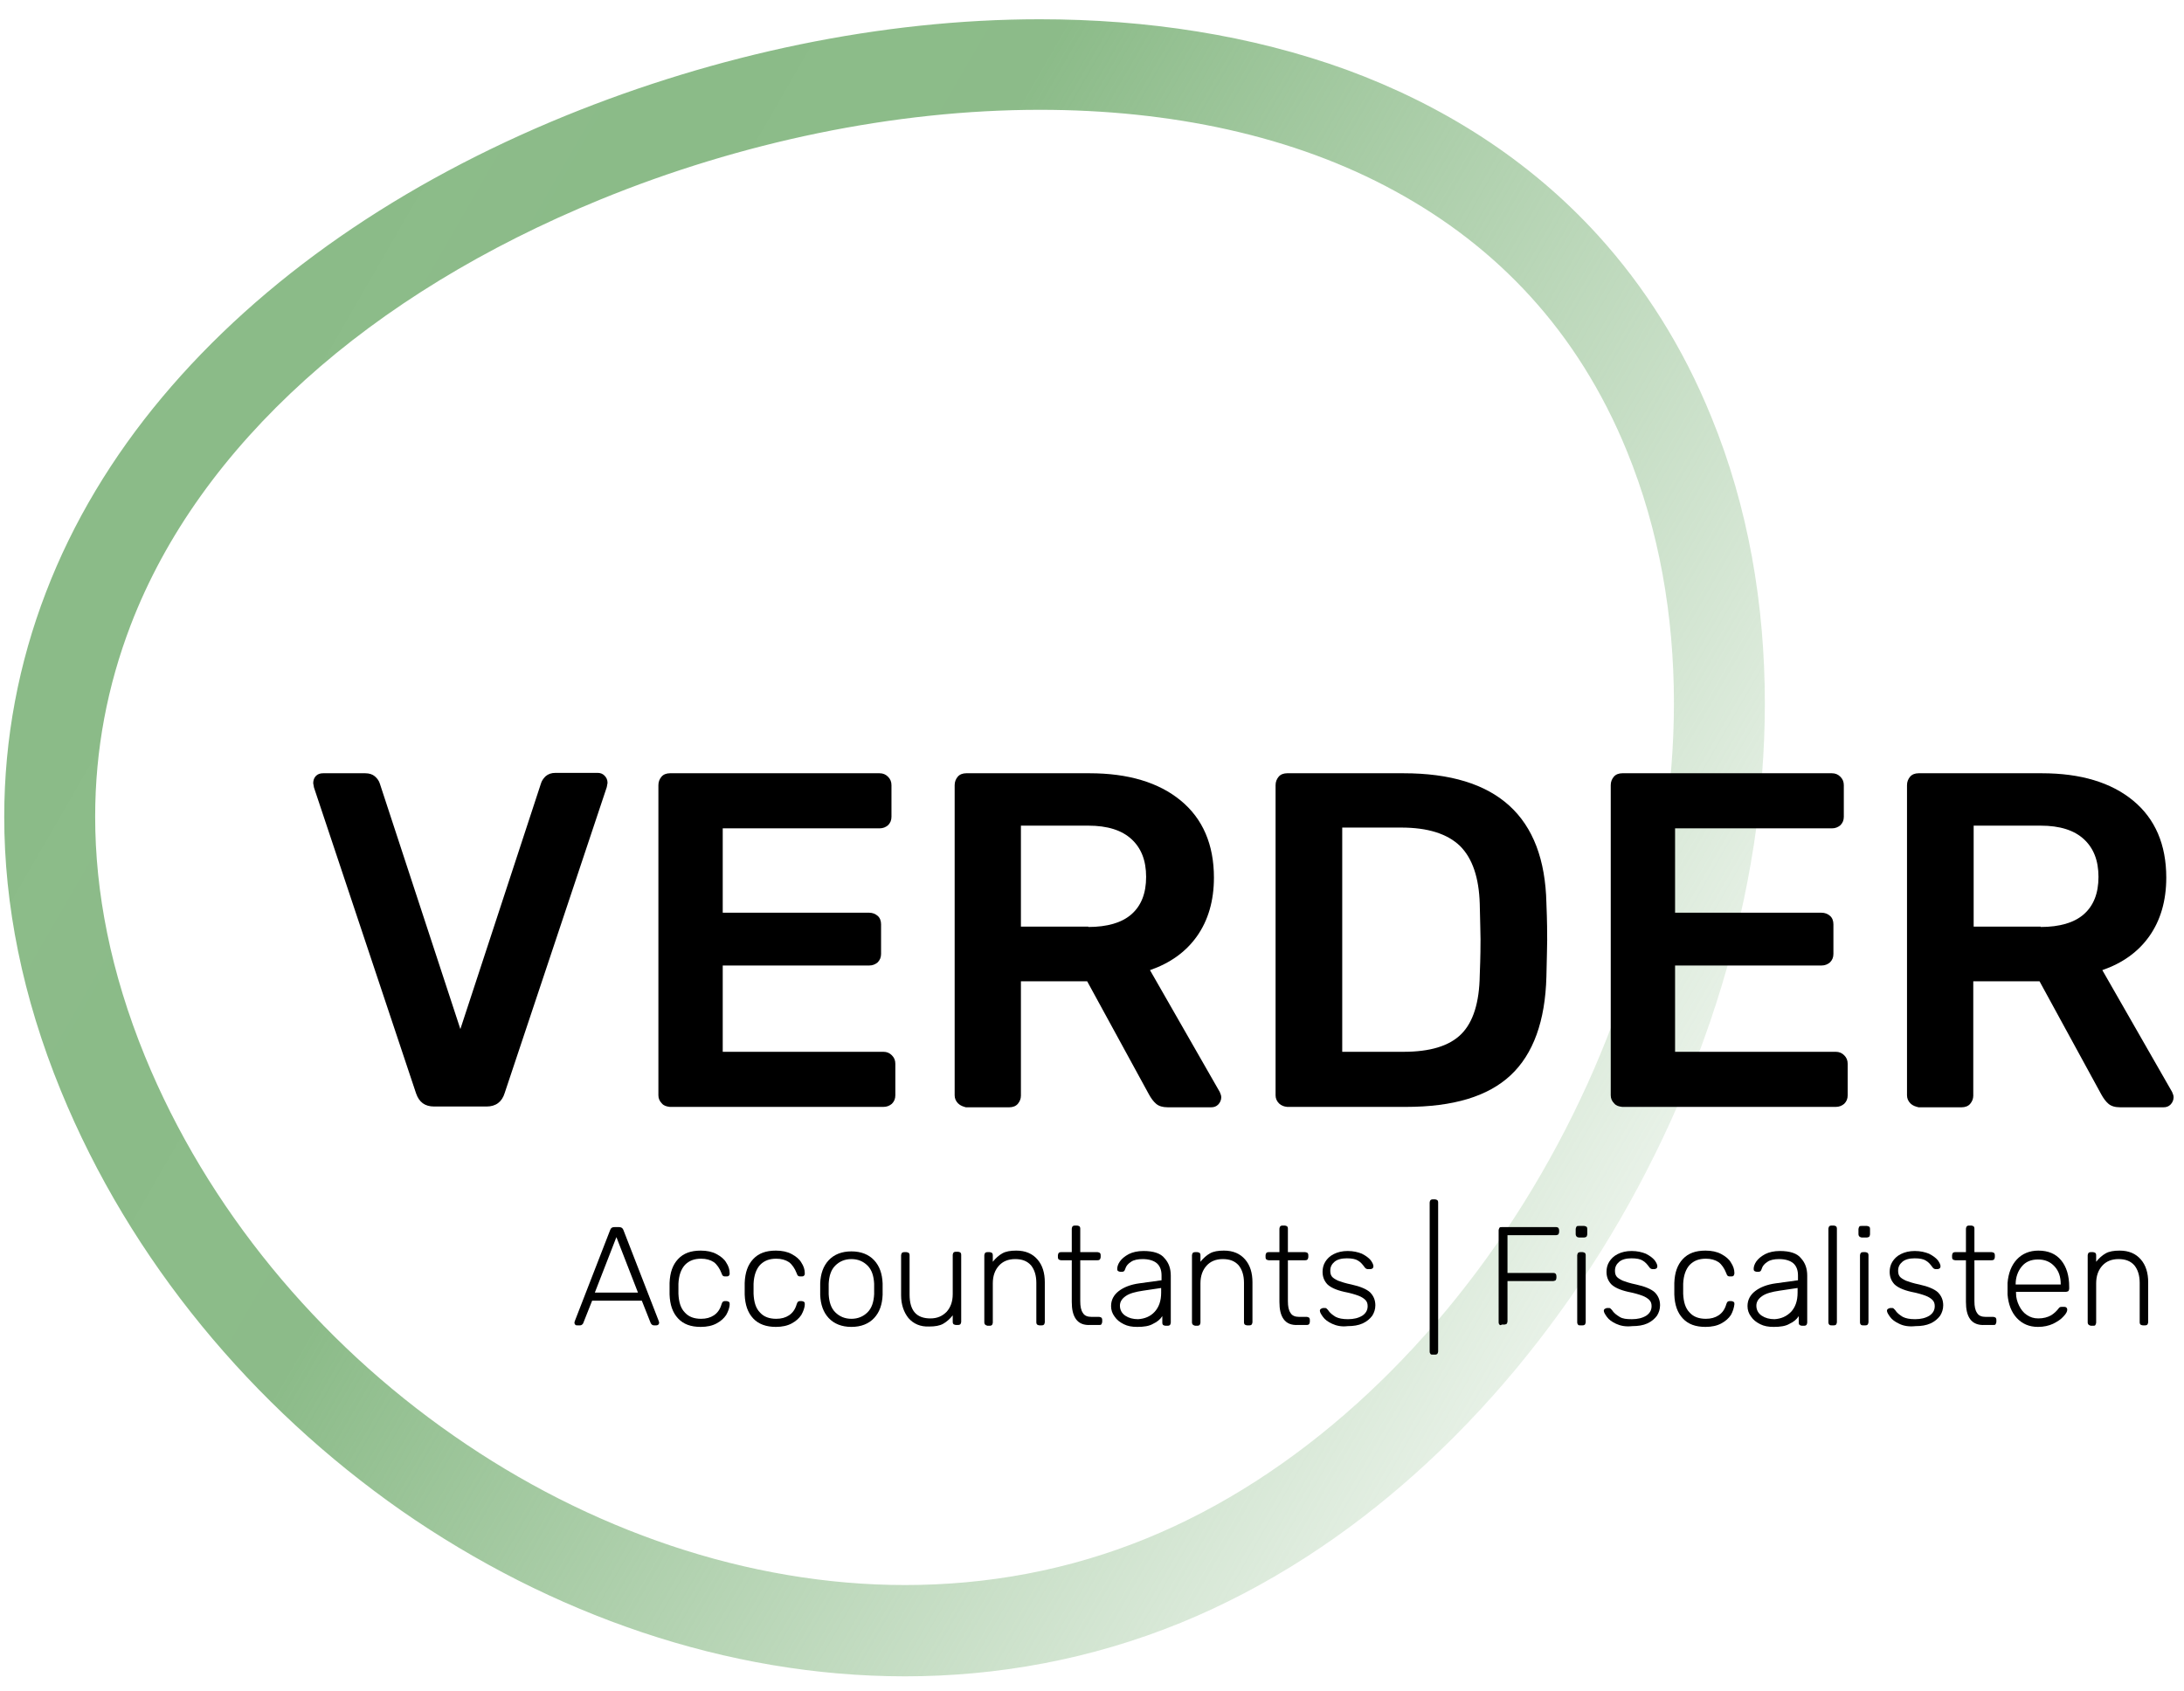
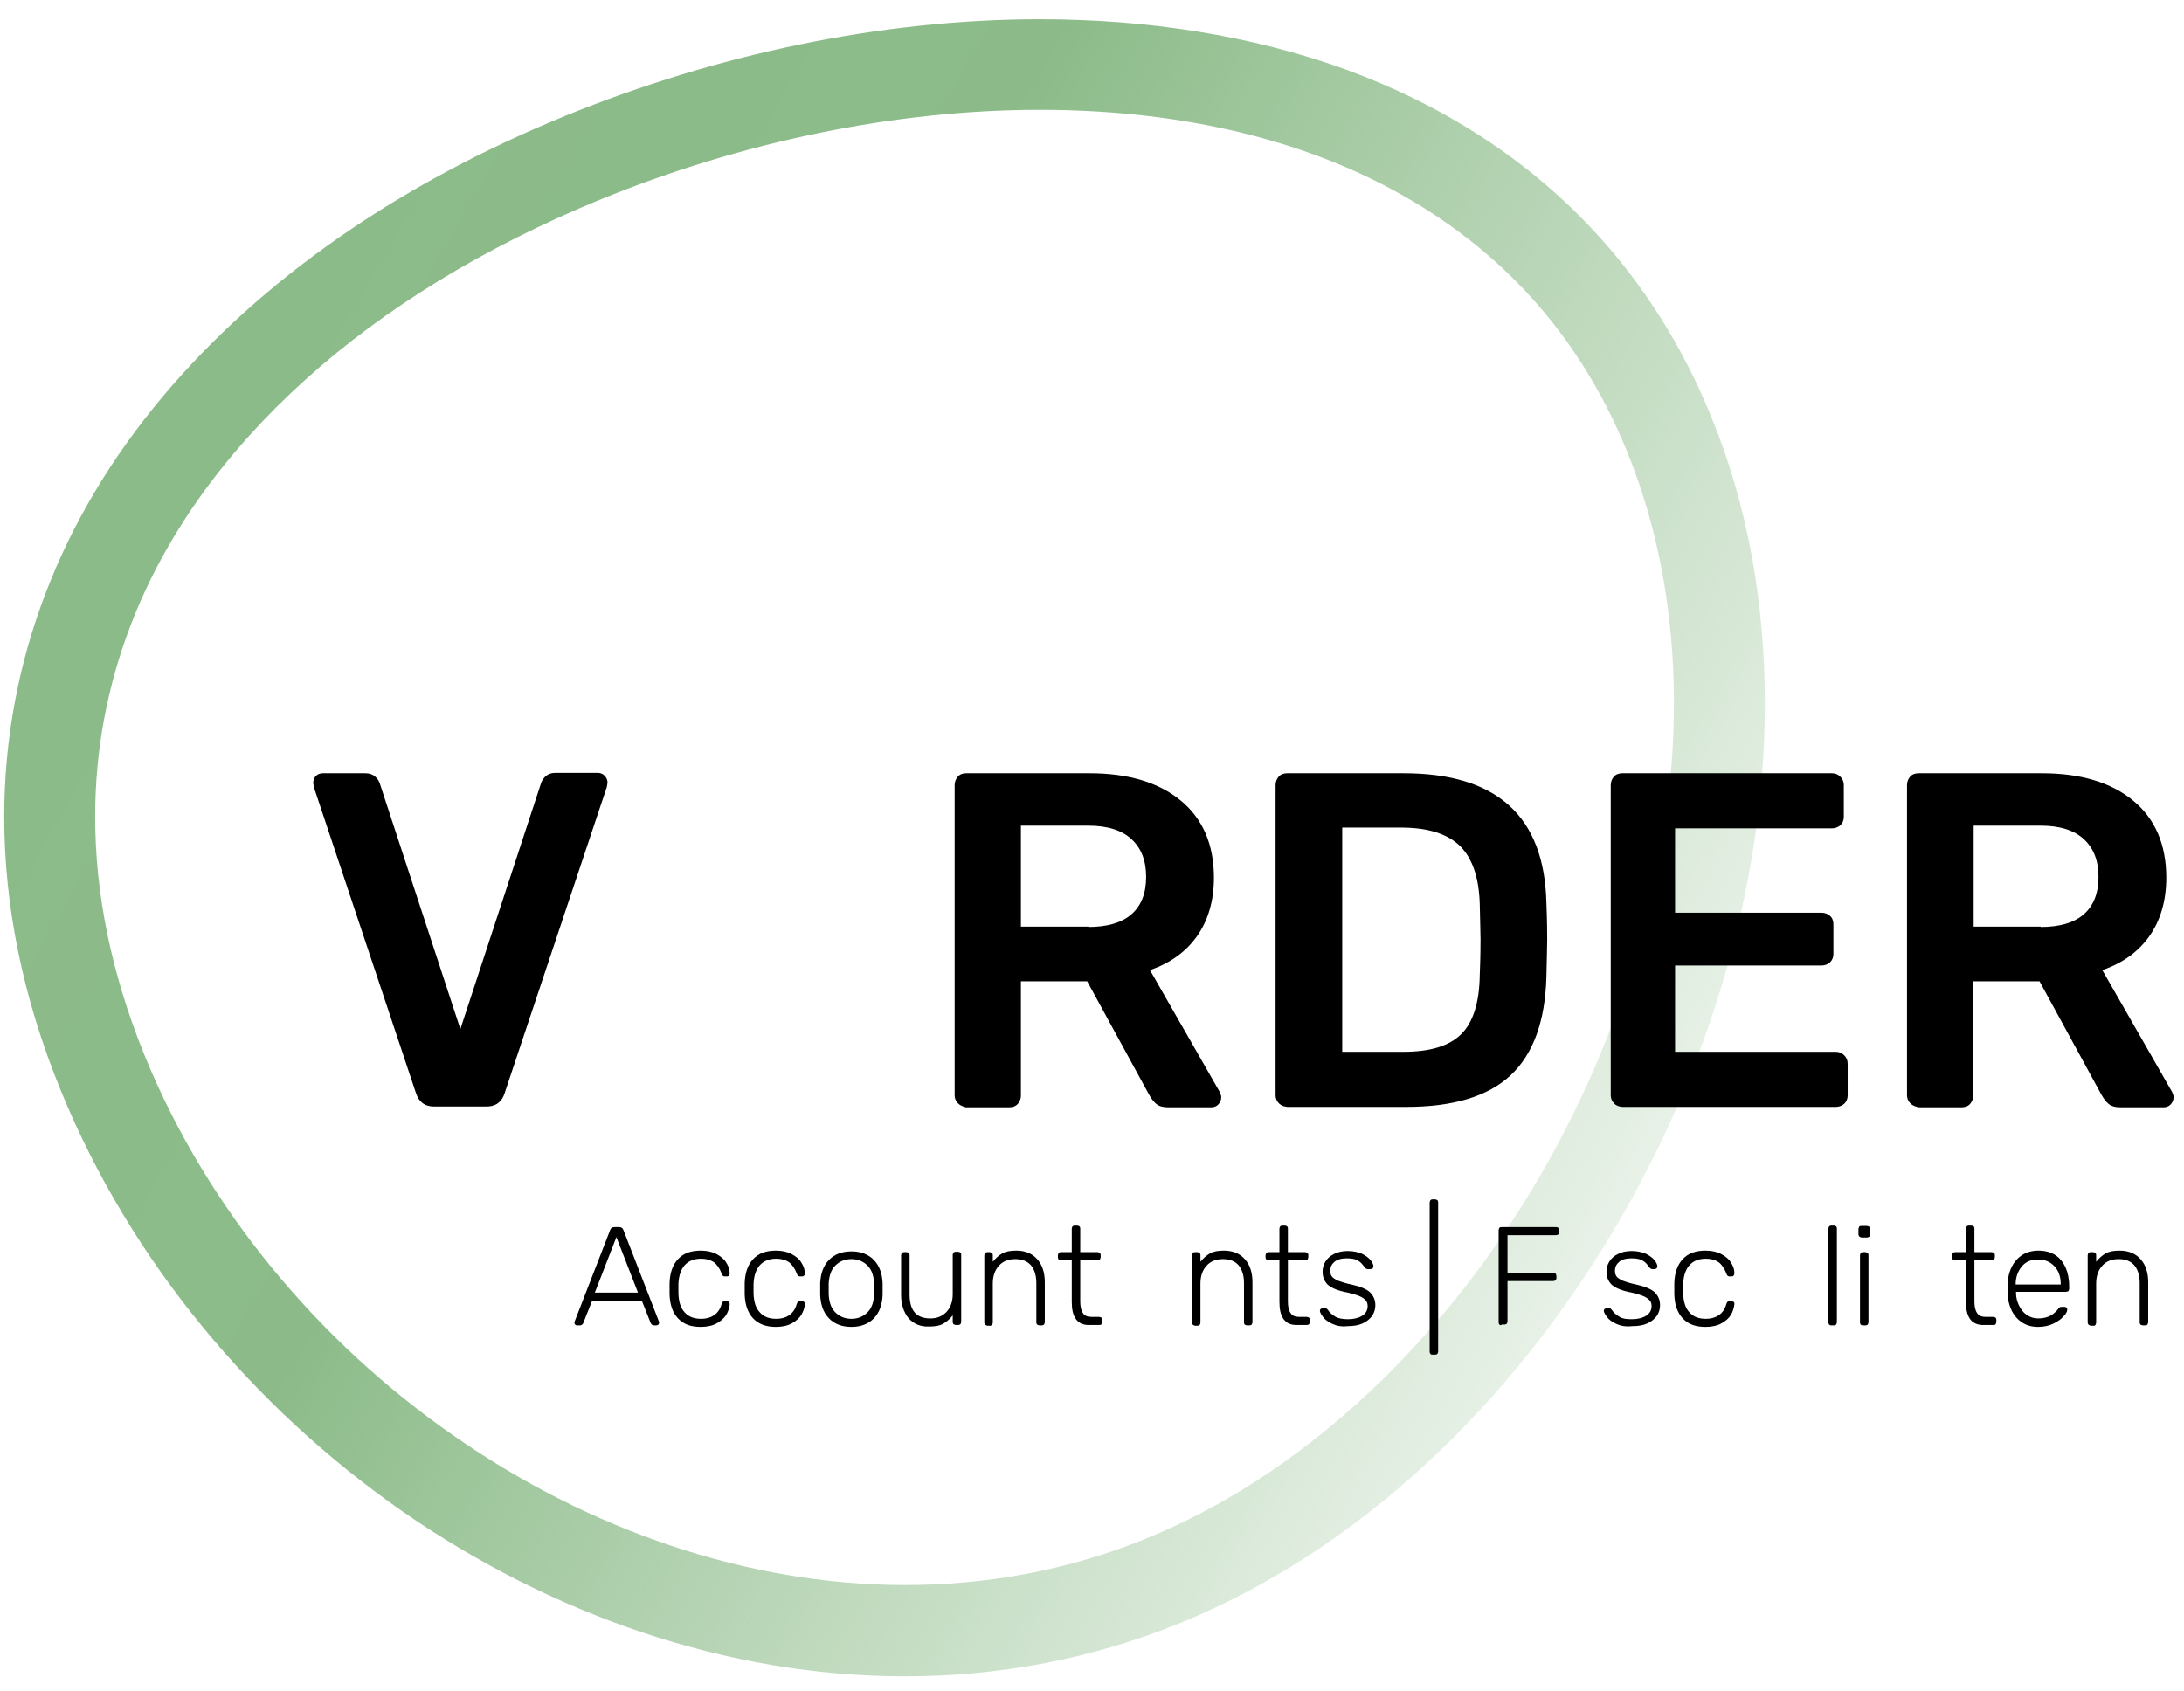
<svg xmlns="http://www.w3.org/2000/svg" width="164" height="127" viewBox="0 0 164 127" fill="none">
  <path d="M128.504 31.309C126.363 26.042 123.47 21.499 119.999 17.68C114.791 11.951 108.282 7.871 101.108 5.237C93.933 2.633 86.094 1.447 78.08 1.447C66.161 1.447 53.808 4.08 42.497 8.681C30.144 13.716 19.672 20.892 12.179 29.833C8.447 34.289 5.468 39.208 3.443 44.504C1.418 49.77 0.318 55.441 0.318 61.344C0.318 67.942 1.678 74.857 4.571 81.918C9.807 94.707 18.978 105.645 30.144 113.458C41.34 121.242 54.561 125.9 67.955 125.9C74.927 125.9 81.928 124.627 88.668 121.878C101.6 116.583 112.506 106.311 120.23 93.955C127.954 81.57 132.525 67.016 132.525 52.837C132.525 45.401 131.281 38.08 128.504 31.309ZM114.444 90.309C107.356 101.681 97.376 110.941 86.094 115.541C80.221 117.943 74.117 119.043 67.955 119.043C56.152 119.043 44.204 114.905 34.05 107.815C23.896 100.755 15.564 90.772 10.877 79.314C8.303 73.005 7.146 66.987 7.146 61.344C7.146 56.281 8.071 51.506 9.807 46.963C12.411 40.163 16.895 33.971 22.912 28.531C28.9 23.12 36.451 18.519 45.072 14.989C55.602 10.677 67.174 8.247 78.08 8.247C87.887 8.247 97.144 10.185 104.753 14.352C108.572 16.436 111.985 19.04 114.936 22.281C117.858 25.493 120.317 29.341 122.168 33.884C124.569 39.758 125.698 46.182 125.698 52.808C125.698 65.482 121.532 78.937 114.444 90.309Z" fill="url(#paint0_linear_2_7)" />
  <path d="M43.191 99.482C43.162 99.453 43.133 99.395 43.133 99.337L43.162 99.222L45.824 92.364C45.882 92.219 45.969 92.161 46.142 92.161H46.489C46.634 92.161 46.75 92.219 46.807 92.364L49.469 99.222L49.498 99.337C49.498 99.395 49.469 99.453 49.44 99.482C49.411 99.511 49.353 99.54 49.295 99.54H49.093C49.035 99.54 48.977 99.511 48.948 99.482C48.919 99.453 48.89 99.424 48.861 99.366L48.196 97.688H44.464L43.799 99.366C43.799 99.395 43.77 99.424 43.712 99.482C43.683 99.511 43.625 99.54 43.568 99.54H43.365C43.278 99.54 43.22 99.54 43.191 99.482ZM47.907 97.08L46.287 92.913L44.667 97.08H47.907Z" fill="black" />
  <path d="M50.916 99.019C50.511 98.585 50.308 98.006 50.279 97.225V96.791V96.357C50.308 95.576 50.511 94.997 50.916 94.563C51.321 94.129 51.87 93.926 52.622 93.926C53.085 93.926 53.49 94.013 53.808 94.187C54.127 94.36 54.387 94.563 54.532 94.823C54.705 95.084 54.792 95.344 54.792 95.633C54.792 95.691 54.792 95.749 54.734 95.807C54.676 95.865 54.618 95.865 54.561 95.865H54.416C54.358 95.865 54.3 95.836 54.271 95.807C54.242 95.778 54.213 95.72 54.184 95.633C54.04 95.257 53.837 94.968 53.606 94.794C53.346 94.621 53.027 94.534 52.651 94.534C52.13 94.534 51.754 94.678 51.436 94.997C51.147 95.315 50.973 95.778 50.944 96.415V96.791V97.167C50.973 97.804 51.118 98.267 51.436 98.585C51.725 98.903 52.13 99.048 52.651 99.048C53.027 99.048 53.346 98.961 53.606 98.787C53.866 98.614 54.069 98.353 54.184 97.948C54.213 97.862 54.242 97.804 54.271 97.775C54.3 97.746 54.358 97.717 54.416 97.717H54.561C54.618 97.717 54.676 97.746 54.734 97.775C54.792 97.832 54.792 97.862 54.792 97.948C54.792 98.209 54.676 98.498 54.532 98.758C54.358 99.019 54.127 99.222 53.808 99.395C53.49 99.569 53.085 99.656 52.622 99.656C51.87 99.656 51.321 99.453 50.916 99.019Z" fill="black" />
  <path d="M56.557 99.019C56.152 98.585 55.949 98.006 55.92 97.225V96.791V96.357C55.949 95.576 56.152 94.997 56.557 94.563C56.962 94.129 57.511 93.926 58.264 93.926C58.726 93.926 59.131 94.013 59.45 94.187C59.768 94.36 60.028 94.563 60.173 94.823C60.346 95.084 60.433 95.344 60.433 95.633C60.433 95.691 60.433 95.749 60.375 95.807C60.318 95.865 60.26 95.865 60.202 95.865H60.057C59.999 95.865 59.941 95.836 59.913 95.807C59.884 95.778 59.855 95.72 59.826 95.633C59.681 95.257 59.479 94.968 59.247 94.794C58.987 94.621 58.669 94.534 58.292 94.534C57.772 94.534 57.396 94.678 57.077 94.997C56.788 95.315 56.615 95.778 56.586 96.415V96.791V97.167C56.615 97.804 56.759 98.267 57.077 98.585C57.367 98.903 57.772 99.048 58.292 99.048C58.669 99.048 58.987 98.961 59.247 98.787C59.508 98.614 59.71 98.353 59.826 97.948C59.855 97.862 59.884 97.804 59.913 97.775C59.941 97.746 59.999 97.717 60.057 97.717H60.202C60.26 97.717 60.318 97.746 60.375 97.775C60.433 97.832 60.433 97.862 60.433 97.948C60.433 98.209 60.318 98.498 60.173 98.758C59.999 99.019 59.768 99.222 59.45 99.395C59.131 99.569 58.726 99.656 58.264 99.656C57.54 99.656 56.962 99.453 56.557 99.019Z" fill="black" />
  <path d="M62.227 98.99C61.822 98.556 61.619 97.977 61.59 97.254V96.82V96.386C61.619 95.662 61.822 95.084 62.227 94.65C62.632 94.216 63.21 93.984 63.934 93.984C64.657 93.984 65.236 94.216 65.641 94.65C66.046 95.084 66.248 95.662 66.277 96.386C66.277 96.444 66.277 96.617 66.277 96.82C66.277 97.022 66.277 97.196 66.277 97.254C66.248 97.977 66.046 98.556 65.641 98.99C65.236 99.424 64.657 99.656 63.934 99.656C63.21 99.656 62.632 99.424 62.227 98.99ZM65.149 98.556C65.467 98.238 65.612 97.775 65.641 97.196C65.641 97.138 65.641 96.993 65.641 96.82C65.641 96.617 65.641 96.501 65.641 96.415C65.612 95.836 65.467 95.373 65.149 95.055C64.831 94.736 64.425 94.563 63.934 94.563C63.442 94.563 63.037 94.736 62.719 95.055C62.4 95.373 62.256 95.836 62.227 96.415V96.82V97.196C62.256 97.775 62.4 98.238 62.719 98.556C63.037 98.874 63.442 99.048 63.934 99.048C64.425 99.048 64.831 98.874 65.149 98.556Z" fill="black" />
  <path d="M68.215 98.99C67.868 98.556 67.665 97.977 67.665 97.283V94.273C67.665 94.216 67.695 94.158 67.723 94.1C67.752 94.071 67.81 94.042 67.897 94.042H68.07C68.128 94.042 68.186 94.071 68.244 94.1C68.273 94.129 68.302 94.187 68.302 94.273V97.225C68.302 98.44 68.823 99.019 69.864 99.019C70.385 99.019 70.761 98.845 71.079 98.527C71.368 98.209 71.542 97.775 71.542 97.196V94.245C71.542 94.187 71.571 94.129 71.6 94.071C71.629 94.042 71.687 94.013 71.773 94.013H71.947C72.005 94.013 72.063 94.042 72.121 94.071C72.15 94.1 72.178 94.158 72.178 94.245V99.279C72.178 99.337 72.15 99.395 72.121 99.453C72.092 99.482 72.034 99.511 71.947 99.511H71.773C71.716 99.511 71.658 99.482 71.6 99.453C71.571 99.424 71.542 99.366 71.542 99.279V98.787C71.34 99.048 71.079 99.279 70.819 99.424C70.558 99.569 70.211 99.627 69.777 99.627C69.112 99.656 68.591 99.424 68.215 98.99Z" fill="black" />
  <path d="M73.972 99.482C73.943 99.453 73.914 99.395 73.914 99.308V94.273C73.914 94.216 73.943 94.158 73.972 94.1C74.001 94.071 74.059 94.042 74.146 94.042H74.319C74.377 94.042 74.435 94.071 74.493 94.1C74.522 94.129 74.551 94.187 74.551 94.273V94.765C74.753 94.505 75.014 94.273 75.274 94.129C75.534 93.984 75.881 93.926 76.315 93.926C77.01 93.926 77.53 94.158 77.906 94.592C78.283 95.026 78.456 95.605 78.456 96.299V99.308C78.456 99.366 78.427 99.424 78.398 99.482C78.369 99.511 78.311 99.54 78.225 99.54H78.051C77.993 99.54 77.935 99.511 77.878 99.482C77.849 99.453 77.82 99.395 77.82 99.308V96.357C77.82 95.778 77.675 95.344 77.415 95.026C77.125 94.707 76.749 94.563 76.229 94.563C75.708 94.563 75.303 94.736 75.014 95.055C74.724 95.373 74.551 95.807 74.551 96.386V99.337C74.551 99.395 74.522 99.453 74.493 99.511C74.464 99.54 74.406 99.569 74.319 99.569H74.146C74.088 99.54 74.03 99.54 73.972 99.482Z" fill="black" />
  <path d="M80.799 99.077C80.568 98.758 80.481 98.325 80.481 97.775V94.65H79.671C79.613 94.65 79.555 94.621 79.498 94.592C79.469 94.563 79.44 94.505 79.44 94.418V94.273C79.44 94.216 79.469 94.158 79.498 94.1C79.526 94.071 79.584 94.042 79.671 94.042H80.481V92.277C80.481 92.219 80.51 92.161 80.539 92.103C80.568 92.074 80.626 92.045 80.713 92.045H80.886C80.944 92.045 81.002 92.074 81.06 92.103C81.089 92.132 81.118 92.19 81.118 92.277V94.042H82.419C82.477 94.042 82.535 94.071 82.593 94.1C82.622 94.129 82.651 94.187 82.651 94.273V94.418C82.651 94.476 82.622 94.534 82.593 94.592C82.564 94.621 82.506 94.65 82.419 94.65H81.118V97.717C81.118 98.122 81.175 98.411 81.32 98.614C81.436 98.816 81.667 98.903 81.957 98.903H82.535C82.593 98.903 82.651 98.932 82.709 98.961C82.738 98.99 82.767 99.048 82.767 99.135V99.279C82.767 99.337 82.738 99.395 82.709 99.453C82.68 99.511 82.622 99.511 82.535 99.511H81.899C81.378 99.54 81.031 99.395 80.799 99.077Z" fill="black" />
-   <path d="M84.387 99.453C84.097 99.308 83.866 99.135 83.692 98.874C83.519 98.643 83.432 98.382 83.432 98.093C83.432 97.63 83.635 97.254 84.011 96.964C84.387 96.675 84.907 96.472 85.544 96.386L87.222 96.154V95.778C87.222 95.402 87.106 95.084 86.875 94.881C86.643 94.678 86.267 94.563 85.804 94.563C85.457 94.563 85.139 94.621 84.936 94.765C84.705 94.91 84.56 95.084 84.502 95.286C84.473 95.373 84.445 95.431 84.416 95.46C84.387 95.489 84.329 95.518 84.271 95.518H84.126C84.068 95.518 84.011 95.489 83.953 95.46C83.895 95.402 83.895 95.373 83.895 95.286C83.895 95.141 83.953 94.939 84.097 94.736C84.242 94.534 84.445 94.36 84.763 94.187C85.052 94.042 85.428 93.955 85.862 93.955C86.614 93.955 87.164 94.129 87.453 94.505C87.771 94.852 87.916 95.286 87.916 95.807V99.337C87.916 99.395 87.887 99.453 87.858 99.511C87.829 99.54 87.771 99.569 87.685 99.569H87.511C87.453 99.569 87.395 99.54 87.337 99.511C87.308 99.482 87.28 99.424 87.28 99.337V98.845C87.135 99.077 86.903 99.279 86.585 99.424C86.296 99.598 85.891 99.656 85.399 99.656C84.994 99.656 84.676 99.598 84.387 99.453ZM86.701 98.527C87.019 98.18 87.193 97.717 87.193 97.08V96.733L85.833 96.936C85.254 97.022 84.821 97.138 84.531 97.341C84.242 97.543 84.097 97.775 84.097 98.064C84.097 98.382 84.242 98.643 84.502 98.816C84.763 98.99 85.081 99.077 85.457 99.077C85.949 99.048 86.383 98.874 86.701 98.527Z" fill="black" />
  <path d="M89.565 99.482C89.536 99.453 89.507 99.395 89.507 99.308V94.273C89.507 94.216 89.536 94.158 89.565 94.1C89.594 94.071 89.652 94.042 89.739 94.042H89.912C89.97 94.042 90.028 94.071 90.086 94.1C90.115 94.129 90.144 94.187 90.144 94.273V94.765C90.346 94.505 90.606 94.273 90.867 94.129C91.127 93.984 91.474 93.926 91.908 93.926C92.603 93.926 93.123 94.158 93.499 94.592C93.876 95.026 94.049 95.605 94.049 96.299V99.308C94.049 99.366 94.02 99.424 93.991 99.482C93.962 99.511 93.904 99.54 93.818 99.54H93.644C93.586 99.54 93.528 99.511 93.47 99.482C93.442 99.453 93.413 99.395 93.413 99.308V96.357C93.413 95.778 93.268 95.344 93.008 95.026C92.718 94.707 92.342 94.563 91.822 94.563C91.301 94.563 90.896 94.736 90.606 95.055C90.317 95.373 90.144 95.807 90.144 96.386V99.337C90.144 99.395 90.115 99.453 90.086 99.511C90.057 99.54 89.999 99.569 89.912 99.569H89.739C89.681 99.54 89.623 99.54 89.565 99.482Z" fill="black" />
  <path d="M96.392 99.077C96.161 98.758 96.074 98.325 96.074 97.775V94.65H95.264C95.206 94.65 95.148 94.621 95.091 94.592C95.061 94.563 95.033 94.505 95.033 94.418V94.273C95.033 94.216 95.061 94.158 95.091 94.1C95.119 94.071 95.177 94.042 95.264 94.042H96.074V92.277C96.074 92.219 96.103 92.161 96.132 92.103C96.161 92.074 96.219 92.045 96.305 92.045H96.479C96.537 92.045 96.595 92.074 96.653 92.103C96.682 92.132 96.71 92.19 96.71 92.277V94.042H98.012C98.07 94.042 98.128 94.071 98.186 94.1C98.215 94.129 98.244 94.187 98.244 94.273V94.418C98.244 94.476 98.215 94.534 98.186 94.592C98.157 94.621 98.099 94.65 98.012 94.65H96.71V97.717C96.71 98.122 96.768 98.411 96.913 98.614C97.029 98.816 97.26 98.903 97.549 98.903H98.128C98.186 98.903 98.244 98.932 98.302 98.961C98.331 98.99 98.359 99.048 98.359 99.135V99.279C98.359 99.337 98.331 99.395 98.302 99.453C98.273 99.482 98.215 99.511 98.128 99.511H97.492C96.971 99.54 96.624 99.395 96.392 99.077Z" fill="black" />
  <path d="M100.037 99.424C99.719 99.279 99.488 99.106 99.343 98.903C99.198 98.701 99.112 98.556 99.112 98.44C99.112 98.382 99.141 98.324 99.198 98.296C99.256 98.267 99.314 98.238 99.343 98.238H99.488C99.546 98.238 99.575 98.238 99.603 98.267C99.632 98.296 99.661 98.324 99.719 98.382C99.864 98.614 100.066 98.758 100.298 98.903C100.529 99.019 100.818 99.077 101.223 99.077C101.657 99.077 102.005 98.99 102.294 98.816C102.554 98.643 102.699 98.411 102.699 98.093C102.699 97.89 102.641 97.746 102.525 97.63C102.41 97.514 102.236 97.398 102.005 97.312C101.773 97.225 101.397 97.109 100.934 97.022C100.298 96.878 99.893 96.675 99.661 96.444C99.43 96.183 99.314 95.894 99.314 95.518C99.314 95.257 99.372 94.997 99.517 94.765C99.661 94.534 99.864 94.331 100.153 94.187C100.442 94.042 100.79 93.955 101.195 93.955C101.628 93.955 101.976 94.042 102.265 94.158C102.554 94.302 102.786 94.476 102.93 94.65C103.075 94.852 103.133 94.997 103.133 95.112C103.133 95.17 103.104 95.228 103.075 95.257C103.017 95.286 102.988 95.315 102.901 95.315H102.699C102.612 95.315 102.525 95.257 102.467 95.17C102.323 94.968 102.178 94.794 101.976 94.678C101.802 94.563 101.513 94.505 101.137 94.505C100.732 94.505 100.413 94.592 100.211 94.765C100.008 94.939 99.893 95.141 99.893 95.431C99.893 95.605 99.922 95.749 100.008 95.865C100.095 95.981 100.24 96.067 100.471 96.183C100.703 96.27 101.05 96.386 101.484 96.472C102.149 96.617 102.612 96.82 102.872 97.051C103.133 97.312 103.277 97.63 103.277 98.035C103.277 98.324 103.191 98.585 103.046 98.816C102.872 99.048 102.641 99.25 102.323 99.395C102.005 99.54 101.628 99.598 101.195 99.598C100.732 99.656 100.356 99.569 100.037 99.424Z" fill="black" />
  <path d="M107.414 101.681C107.385 101.652 107.356 101.594 107.356 101.507V90.309C107.356 90.251 107.385 90.193 107.414 90.136C107.443 90.107 107.501 90.078 107.588 90.078H107.761C107.819 90.078 107.877 90.107 107.935 90.136C107.964 90.165 107.993 90.222 107.993 90.309V101.507C107.993 101.565 107.964 101.623 107.935 101.681C107.906 101.71 107.848 101.739 107.761 101.739H107.588C107.501 101.739 107.443 101.739 107.414 101.681Z" fill="black" />
  <path d="M112.593 99.482C112.564 99.453 112.535 99.395 112.535 99.308V92.393C112.535 92.335 112.564 92.277 112.593 92.219C112.622 92.161 112.679 92.161 112.766 92.161H116.845C116.932 92.161 116.99 92.19 117.019 92.219C117.048 92.248 117.077 92.335 117.077 92.393V92.537C117.077 92.595 117.048 92.653 117.019 92.711C116.961 92.74 116.903 92.769 116.845 92.769H113.2V95.605H116.643C116.73 95.605 116.787 95.633 116.816 95.662C116.845 95.691 116.874 95.778 116.874 95.836V95.981C116.874 96.038 116.845 96.096 116.816 96.154C116.758 96.183 116.701 96.212 116.643 96.212H113.2V99.25C113.2 99.308 113.171 99.366 113.142 99.424C113.084 99.453 113.027 99.482 112.969 99.482H112.766C112.708 99.54 112.651 99.54 112.593 99.482Z" fill="black" />
-   <path d="M118.379 92.856C118.35 92.827 118.321 92.769 118.321 92.682V92.306C118.321 92.248 118.35 92.19 118.379 92.132C118.407 92.074 118.465 92.074 118.552 92.074H118.957C119.015 92.074 119.073 92.103 119.131 92.132C119.189 92.19 119.189 92.248 119.189 92.306V92.711C119.189 92.769 119.16 92.827 119.131 92.885C119.073 92.913 119.015 92.942 118.957 92.942H118.552C118.465 92.913 118.407 92.913 118.379 92.856ZM118.494 99.482C118.465 99.453 118.436 99.395 118.436 99.308V94.273C118.436 94.216 118.465 94.158 118.494 94.1C118.523 94.071 118.581 94.042 118.668 94.042H118.841C118.899 94.042 118.957 94.071 119.015 94.1C119.044 94.129 119.073 94.187 119.073 94.273V99.308C119.073 99.366 119.044 99.424 119.015 99.482C118.986 99.511 118.928 99.54 118.841 99.54H118.668C118.581 99.54 118.523 99.54 118.494 99.482Z" fill="black" />
  <path d="M121.358 99.424C121.04 99.279 120.809 99.106 120.664 98.903C120.519 98.701 120.432 98.556 120.432 98.44C120.432 98.382 120.461 98.324 120.519 98.296C120.577 98.267 120.635 98.238 120.664 98.238H120.809C120.866 98.238 120.895 98.238 120.924 98.267C120.953 98.296 120.982 98.324 121.04 98.382C121.185 98.614 121.387 98.758 121.619 98.903C121.85 99.048 122.139 99.077 122.544 99.077C122.978 99.077 123.325 98.99 123.615 98.816C123.875 98.643 124.02 98.411 124.02 98.093C124.02 97.89 123.962 97.746 123.846 97.63C123.73 97.514 123.557 97.398 123.325 97.312C123.094 97.225 122.718 97.109 122.255 97.022C121.619 96.878 121.214 96.675 120.982 96.444C120.751 96.183 120.635 95.894 120.635 95.518C120.635 95.257 120.693 94.997 120.838 94.765C120.982 94.534 121.185 94.331 121.474 94.187C121.763 94.042 122.11 93.955 122.515 93.955C122.949 93.955 123.296 94.042 123.586 94.158C123.875 94.302 124.107 94.476 124.251 94.65C124.396 94.852 124.454 94.997 124.454 95.112C124.454 95.17 124.425 95.228 124.396 95.257C124.338 95.286 124.309 95.315 124.222 95.315H124.078C123.991 95.315 123.904 95.257 123.846 95.17C123.702 94.968 123.557 94.794 123.354 94.678C123.181 94.563 122.891 94.505 122.515 94.505C122.11 94.505 121.792 94.592 121.59 94.765C121.387 94.939 121.271 95.141 121.271 95.431C121.271 95.605 121.3 95.749 121.387 95.865C121.474 95.981 121.619 96.067 121.85 96.183C122.081 96.27 122.429 96.386 122.863 96.472C123.528 96.617 123.991 96.82 124.251 97.051C124.512 97.312 124.656 97.63 124.656 98.035C124.656 98.324 124.569 98.585 124.425 98.816C124.251 99.048 124.02 99.25 123.702 99.395C123.383 99.54 123.007 99.598 122.573 99.598C122.053 99.656 121.676 99.569 121.358 99.424Z" fill="black" />
  <path d="M126.363 99.019C125.958 98.585 125.755 98.006 125.727 97.225V96.791V96.357C125.755 95.576 125.958 94.997 126.363 94.563C126.768 94.129 127.318 93.926 128.07 93.926C128.533 93.926 128.938 94.013 129.256 94.187C129.574 94.36 129.835 94.563 129.979 94.823C130.153 95.084 130.24 95.344 130.24 95.633C130.24 95.691 130.211 95.749 130.182 95.807C130.124 95.865 130.066 95.865 130.008 95.865H129.863C129.806 95.865 129.748 95.836 129.719 95.807C129.69 95.778 129.661 95.72 129.632 95.633C129.487 95.257 129.285 94.968 129.053 94.794C128.793 94.621 128.475 94.534 128.099 94.534C127.578 94.534 127.202 94.678 126.884 94.997C126.594 95.315 126.421 95.778 126.392 96.415V96.791V97.167C126.421 97.804 126.566 98.267 126.884 98.585C127.173 98.903 127.578 99.048 128.099 99.048C128.475 99.048 128.793 98.961 129.053 98.787C129.314 98.614 129.516 98.353 129.632 97.948C129.661 97.862 129.69 97.804 129.719 97.775C129.748 97.746 129.806 97.717 129.863 97.717H130.008C130.066 97.717 130.124 97.746 130.182 97.775C130.24 97.832 130.24 97.862 130.24 97.948C130.211 98.209 130.124 98.498 129.979 98.758C129.806 99.019 129.574 99.222 129.256 99.395C128.938 99.569 128.533 99.656 128.07 99.656C127.318 99.656 126.768 99.453 126.363 99.019Z" fill="black" />
-   <path d="M132.178 99.453C131.888 99.308 131.657 99.135 131.483 98.874C131.31 98.643 131.223 98.382 131.223 98.093C131.223 97.63 131.426 97.254 131.802 96.964C132.178 96.675 132.699 96.472 133.335 96.386L135.013 96.154V95.778C135.013 95.402 134.897 95.084 134.666 94.881C134.434 94.678 134.058 94.563 133.595 94.563C133.248 94.563 132.93 94.621 132.727 94.765C132.496 94.91 132.351 95.084 132.293 95.286C132.265 95.373 132.236 95.431 132.207 95.46C132.178 95.489 132.12 95.518 132.062 95.518H131.917C131.86 95.518 131.802 95.489 131.744 95.46C131.686 95.402 131.686 95.373 131.686 95.286C131.686 95.141 131.744 94.939 131.888 94.736C132.033 94.534 132.236 94.36 132.554 94.187C132.843 94.042 133.219 93.955 133.653 93.955C134.405 93.955 134.955 94.129 135.244 94.505C135.563 94.852 135.707 95.286 135.707 95.807V99.337C135.707 99.395 135.678 99.453 135.649 99.511C135.62 99.54 135.562 99.569 135.476 99.569H135.302C135.244 99.569 135.186 99.54 135.129 99.511C135.1 99.482 135.071 99.424 135.071 99.337V98.845C134.926 99.077 134.695 99.279 134.376 99.424C134.087 99.598 133.682 99.656 133.19 99.656C132.785 99.656 132.467 99.598 132.178 99.453ZM134.492 98.527C134.81 98.18 134.984 97.717 134.984 97.08V96.733L133.624 96.936C133.046 97.022 132.612 97.138 132.322 97.341C132.033 97.543 131.888 97.775 131.888 98.064C131.888 98.382 132.033 98.643 132.293 98.816C132.554 98.99 132.872 99.077 133.248 99.077C133.74 99.048 134.145 98.874 134.492 98.527Z" fill="black" />
  <path d="M137.356 99.482C137.327 99.453 137.298 99.395 137.298 99.308V92.277C137.298 92.219 137.327 92.161 137.356 92.103C137.385 92.074 137.443 92.045 137.53 92.045H137.703C137.761 92.045 137.819 92.074 137.877 92.103C137.906 92.132 137.935 92.19 137.935 92.277V99.308C137.935 99.366 137.906 99.424 137.877 99.482C137.848 99.511 137.79 99.54 137.703 99.54H137.53C137.472 99.54 137.414 99.54 137.356 99.482Z" fill="black" />
  <path d="M139.613 92.856C139.584 92.827 139.555 92.769 139.555 92.682V92.306C139.555 92.248 139.584 92.19 139.613 92.132C139.642 92.074 139.699 92.074 139.786 92.074H140.191C140.249 92.074 140.307 92.103 140.365 92.132C140.423 92.19 140.423 92.248 140.423 92.306V92.711C140.423 92.769 140.394 92.827 140.365 92.885C140.307 92.913 140.249 92.942 140.191 92.942H139.786C139.699 92.913 139.67 92.913 139.613 92.856ZM139.728 99.482C139.699 99.453 139.67 99.395 139.67 99.308V94.273C139.67 94.216 139.699 94.158 139.728 94.1C139.757 94.071 139.815 94.042 139.902 94.042H140.075C140.133 94.042 140.191 94.071 140.249 94.1C140.278 94.129 140.307 94.187 140.307 94.273V99.308C140.307 99.366 140.278 99.424 140.249 99.482C140.22 99.511 140.162 99.54 140.075 99.54H139.902C139.844 99.54 139.786 99.54 139.728 99.482Z" fill="black" />
-   <path d="M142.621 99.424C142.303 99.279 142.072 99.106 141.927 98.903C141.782 98.701 141.695 98.556 141.695 98.44C141.695 98.382 141.724 98.324 141.782 98.296C141.84 98.267 141.898 98.238 141.927 98.238H142.072C142.129 98.238 142.158 98.238 142.187 98.267C142.216 98.296 142.245 98.324 142.303 98.382C142.448 98.614 142.65 98.758 142.882 98.903C143.113 99.019 143.402 99.077 143.807 99.077C144.241 99.077 144.588 98.99 144.878 98.816C145.138 98.643 145.283 98.411 145.283 98.093C145.283 97.89 145.225 97.746 145.109 97.63C144.993 97.514 144.82 97.398 144.588 97.312C144.357 97.225 143.981 97.109 143.518 97.022C142.882 96.878 142.477 96.675 142.245 96.444C142.014 96.183 141.898 95.894 141.898 95.518C141.898 95.257 141.956 94.997 142.101 94.765C142.245 94.534 142.448 94.331 142.737 94.187C143.026 94.042 143.373 93.955 143.778 93.955C144.212 93.955 144.559 94.042 144.849 94.158C145.138 94.302 145.37 94.476 145.514 94.65C145.659 94.852 145.717 94.997 145.717 95.112C145.717 95.17 145.688 95.228 145.659 95.257C145.601 95.286 145.572 95.315 145.485 95.315H145.341C145.254 95.315 145.167 95.257 145.109 95.17C144.965 94.968 144.82 94.794 144.617 94.678C144.444 94.563 144.154 94.505 143.778 94.505C143.373 94.505 143.055 94.592 142.853 94.765C142.65 94.939 142.534 95.141 142.534 95.431C142.534 95.605 142.563 95.749 142.65 95.865C142.737 95.981 142.882 96.067 143.113 96.183C143.344 96.27 143.692 96.386 144.126 96.472C144.791 96.617 145.254 96.82 145.514 97.051C145.775 97.312 145.919 97.63 145.919 98.035C145.919 98.324 145.832 98.585 145.688 98.816C145.514 99.048 145.283 99.25 144.965 99.395C144.646 99.54 144.27 99.598 143.836 99.598C143.316 99.656 142.911 99.569 142.621 99.424Z" fill="black" />
  <path d="M147.944 99.077C147.713 98.758 147.626 98.325 147.626 97.775V94.65H146.816C146.758 94.65 146.7 94.621 146.642 94.592C146.613 94.563 146.585 94.505 146.585 94.418V94.273C146.585 94.216 146.613 94.158 146.642 94.1C146.671 94.071 146.729 94.042 146.816 94.042H147.626V92.277C147.626 92.219 147.655 92.161 147.684 92.103C147.713 92.074 147.771 92.045 147.857 92.045H148.031C148.089 92.045 148.147 92.074 148.205 92.103C148.234 92.132 148.262 92.19 148.262 92.277V94.042H149.564C149.622 94.042 149.68 94.071 149.738 94.1C149.767 94.129 149.796 94.187 149.796 94.273V94.418C149.796 94.476 149.767 94.534 149.738 94.592C149.709 94.621 149.651 94.65 149.564 94.65H148.262V97.717C148.262 98.122 148.32 98.411 148.465 98.614C148.581 98.816 148.812 98.903 149.101 98.903H149.68C149.738 98.903 149.796 98.932 149.854 98.961C149.882 98.99 149.911 99.048 149.911 99.135V99.279C149.911 99.337 149.882 99.395 149.854 99.453C149.825 99.511 149.767 99.511 149.68 99.511H149.044C148.552 99.54 148.176 99.395 147.944 99.077Z" fill="black" />
  <path d="M151.445 98.99C151.04 98.556 150.808 97.948 150.75 97.225V96.791V96.357C150.808 95.633 151.04 95.026 151.445 94.592C151.85 94.158 152.399 93.926 153.065 93.926C153.788 93.926 154.367 94.158 154.772 94.65C155.177 95.141 155.379 95.807 155.379 96.646V96.791C155.379 96.849 155.35 96.907 155.321 96.965C155.263 96.993 155.205 97.022 155.148 97.022H151.387V97.138C151.387 97.456 151.474 97.775 151.618 98.064C151.763 98.353 151.936 98.585 152.197 98.758C152.457 98.932 152.718 99.019 153.065 99.019C153.441 99.019 153.759 98.932 154.019 98.787C154.251 98.643 154.424 98.469 154.54 98.324C154.598 98.238 154.656 98.18 154.685 98.18C154.714 98.151 154.772 98.151 154.858 98.151H155.032C155.09 98.151 155.148 98.18 155.177 98.209C155.205 98.238 155.234 98.296 155.234 98.353C155.234 98.498 155.148 98.672 154.945 98.874C154.772 99.077 154.511 99.25 154.164 99.424C153.846 99.569 153.47 99.656 153.036 99.656C152.37 99.656 151.85 99.424 151.445 98.99ZM154.743 96.472V96.444C154.743 95.894 154.598 95.46 154.28 95.113C153.962 94.765 153.557 94.592 153.036 94.592C152.515 94.592 152.11 94.765 151.821 95.113C151.531 95.46 151.358 95.923 151.358 96.444V96.472H154.743Z" fill="black" />
  <path d="M156.826 99.482C156.797 99.453 156.768 99.395 156.768 99.308V94.273C156.768 94.216 156.797 94.158 156.826 94.1C156.854 94.071 156.912 94.042 156.999 94.042H157.173C157.231 94.042 157.288 94.071 157.346 94.1C157.375 94.129 157.404 94.187 157.404 94.273V94.765C157.607 94.505 157.867 94.273 158.127 94.129C158.388 93.984 158.735 93.926 159.169 93.926C159.863 93.926 160.384 94.158 160.76 94.592C161.136 95.026 161.31 95.605 161.31 96.299V99.308C161.31 99.366 161.281 99.424 161.252 99.482C161.223 99.511 161.165 99.54 161.078 99.54H160.905C160.847 99.54 160.789 99.511 160.731 99.482C160.702 99.453 160.673 99.395 160.673 99.308V96.357C160.673 95.778 160.528 95.344 160.268 95.026C159.979 94.707 159.603 94.563 159.082 94.563C158.561 94.563 158.156 94.736 157.867 95.055C157.578 95.373 157.404 95.807 157.404 96.386V99.337C157.404 99.395 157.375 99.453 157.346 99.511C157.317 99.569 157.259 99.569 157.173 99.569H156.999C156.941 99.54 156.883 99.54 156.826 99.482Z" fill="black" />
  <path d="M31.244 82.12L23.577 59.145L23.52 58.827C23.52 58.624 23.577 58.422 23.722 58.277C23.867 58.132 24.04 58.075 24.272 58.075H27.425C27.743 58.075 27.975 58.161 28.148 58.306C28.322 58.451 28.466 58.653 28.524 58.856L34.57 77.288L40.617 58.856C40.675 58.653 40.79 58.48 40.964 58.306C41.166 58.132 41.398 58.046 41.716 58.046H44.869C45.072 58.046 45.245 58.103 45.39 58.248C45.535 58.393 45.621 58.566 45.621 58.798L45.564 59.116L37.897 82.091C37.695 82.757 37.232 83.104 36.538 83.104H32.603C31.909 83.104 31.475 82.786 31.244 82.12Z" fill="black" />
-   <path d="M49.7 82.873C49.527 82.699 49.44 82.496 49.44 82.265V58.971C49.44 58.711 49.527 58.509 49.672 58.335C49.816 58.161 50.048 58.075 50.308 58.075H66.046C66.306 58.075 66.508 58.161 66.682 58.335C66.856 58.509 66.942 58.711 66.942 58.971V61.344C66.942 61.605 66.856 61.807 66.682 61.981C66.508 62.126 66.306 62.212 66.046 62.212H54.271V68.549H65.264C65.525 68.549 65.727 68.636 65.901 68.781C66.074 68.925 66.161 69.157 66.161 69.417V71.645C66.161 71.906 66.074 72.109 65.901 72.282C65.727 72.427 65.525 72.514 65.264 72.514H54.271V78.995H66.335C66.595 78.995 66.798 79.082 66.971 79.256C67.145 79.429 67.232 79.632 67.232 79.892V82.265C67.232 82.525 67.145 82.728 66.971 82.902C66.798 83.046 66.595 83.133 66.335 83.133H50.308C50.048 83.104 49.845 83.046 49.7 82.873Z" fill="black" />
  <path d="M71.947 82.873C71.773 82.699 71.687 82.496 71.687 82.265V58.971C71.687 58.711 71.773 58.509 71.918 58.335C72.063 58.161 72.294 58.075 72.555 58.075H81.812C84.734 58.075 87.019 58.769 88.668 60.129C90.317 61.489 91.156 63.428 91.156 65.916C91.156 67.652 90.722 69.128 89.883 70.314C89.044 71.501 87.858 72.34 86.354 72.861L91.59 82.005C91.648 82.149 91.706 82.265 91.706 82.41C91.706 82.612 91.619 82.815 91.474 82.96C91.33 83.104 91.156 83.162 90.954 83.162H87.685C87.308 83.162 87.019 83.075 86.817 82.902C86.614 82.728 86.441 82.496 86.267 82.178L81.638 73.7H76.662V82.294C76.662 82.525 76.576 82.728 76.431 82.902C76.286 83.075 76.055 83.162 75.795 83.162H72.526C72.323 83.104 72.121 83.046 71.947 82.873ZM81.725 69.62C83.143 69.62 84.242 69.302 84.965 68.665C85.689 68.028 86.064 67.103 86.064 65.858C86.064 64.614 85.689 63.688 84.965 63.023C84.242 62.357 83.172 62.01 81.725 62.01H76.662V69.591H81.725V69.62Z" fill="black" />
  <path d="M96.045 82.873C95.872 82.699 95.785 82.496 95.785 82.265V58.971C95.785 58.711 95.872 58.509 96.016 58.335C96.161 58.161 96.392 58.075 96.653 58.075H105.389C112.419 58.075 115.977 61.315 116.122 67.826C116.18 69.215 116.18 70.141 116.18 70.604C116.18 71.067 116.151 71.964 116.122 73.353C116.035 76.68 115.138 79.169 113.432 80.76C111.725 82.352 109.121 83.133 105.563 83.133H96.653C96.421 83.104 96.219 83.046 96.045 82.873ZM105.389 78.995C107.385 78.995 108.832 78.561 109.729 77.664C110.625 76.767 111.088 75.291 111.117 73.237C111.175 71.819 111.175 70.922 111.175 70.546C111.175 70.17 111.146 69.273 111.117 67.884C111.059 65.916 110.568 64.469 109.642 63.543C108.687 62.617 107.212 62.154 105.216 62.154H100.79V78.995H105.389Z" fill="black" />
  <path d="M121.214 82.873C121.04 82.699 120.953 82.496 120.953 82.265V58.971C120.953 58.711 121.04 58.509 121.185 58.335C121.329 58.161 121.561 58.075 121.821 58.075H137.559C137.819 58.075 138.021 58.161 138.195 58.335C138.369 58.509 138.455 58.711 138.455 58.971V61.344C138.455 61.605 138.369 61.807 138.195 61.981C138.021 62.126 137.819 62.212 137.559 62.212H125.784V68.549H136.778C137.038 68.549 137.24 68.636 137.414 68.781C137.588 68.925 137.674 69.157 137.674 69.417V71.645C137.674 71.906 137.588 72.109 137.414 72.282C137.24 72.427 137.038 72.514 136.778 72.514H125.784V78.995H137.848C138.108 78.995 138.311 79.082 138.484 79.256C138.658 79.429 138.745 79.632 138.745 79.892V82.265C138.745 82.525 138.658 82.728 138.484 82.902C138.311 83.046 138.108 83.133 137.848 83.133H121.821C121.561 83.104 121.358 83.046 121.214 82.873Z" fill="black" />
  <path d="M143.46 82.873C143.287 82.699 143.2 82.496 143.2 82.265V58.971C143.2 58.711 143.287 58.509 143.431 58.335C143.576 58.161 143.807 58.075 144.068 58.075H153.325C156.247 58.075 158.532 58.769 160.181 60.129C161.83 61.489 162.669 63.428 162.669 65.916C162.669 67.652 162.235 69.128 161.396 70.314C160.557 71.501 159.371 72.34 157.867 72.861L163.103 82.005C163.161 82.149 163.219 82.265 163.219 82.41C163.219 82.612 163.132 82.815 162.987 82.96C162.843 83.104 162.669 83.162 162.467 83.162H159.198C158.822 83.162 158.532 83.075 158.33 82.902C158.127 82.728 157.954 82.496 157.78 82.178L153.152 73.7H148.176V82.294C148.176 82.525 148.089 82.728 147.944 82.902C147.8 83.075 147.568 83.162 147.308 83.162H144.068C143.836 83.104 143.634 83.046 143.46 82.873ZM153.238 69.62C154.656 69.62 155.755 69.302 156.478 68.665C157.202 68.028 157.578 67.103 157.578 65.858C157.578 64.614 157.202 63.688 156.478 63.023C155.755 62.357 154.685 62.01 153.238 62.01H148.205V69.591H153.238V69.62Z" fill="black" />
  <defs>
    <linearGradient id="paint0_linear_2_7" x1="12.182" y1="28.175" x2="121.731" y2="91.408" gradientUnits="userSpaceOnUse">
      <stop stop-color="#8BBB88" />
      <stop offset="0.361" stop-color="#8BBB88" stop-opacity="0.991" />
      <stop offset="1" stop-color="#8BBB88" stop-opacity="0.2" />
    </linearGradient>
  </defs>
</svg>